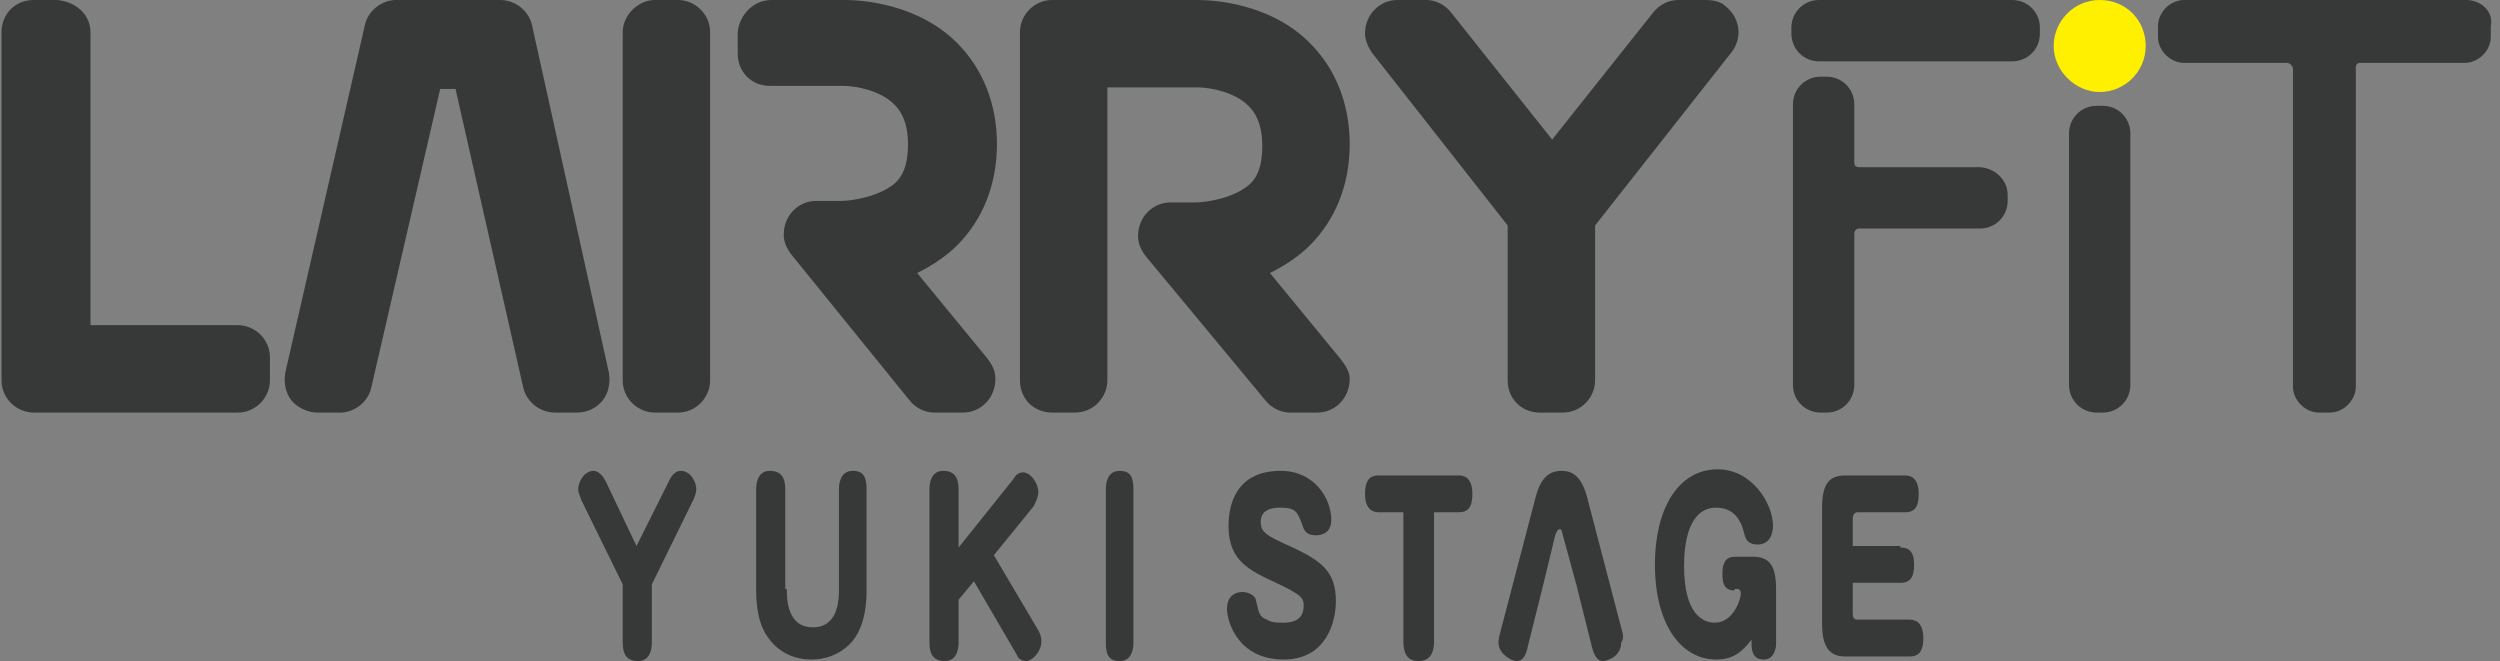
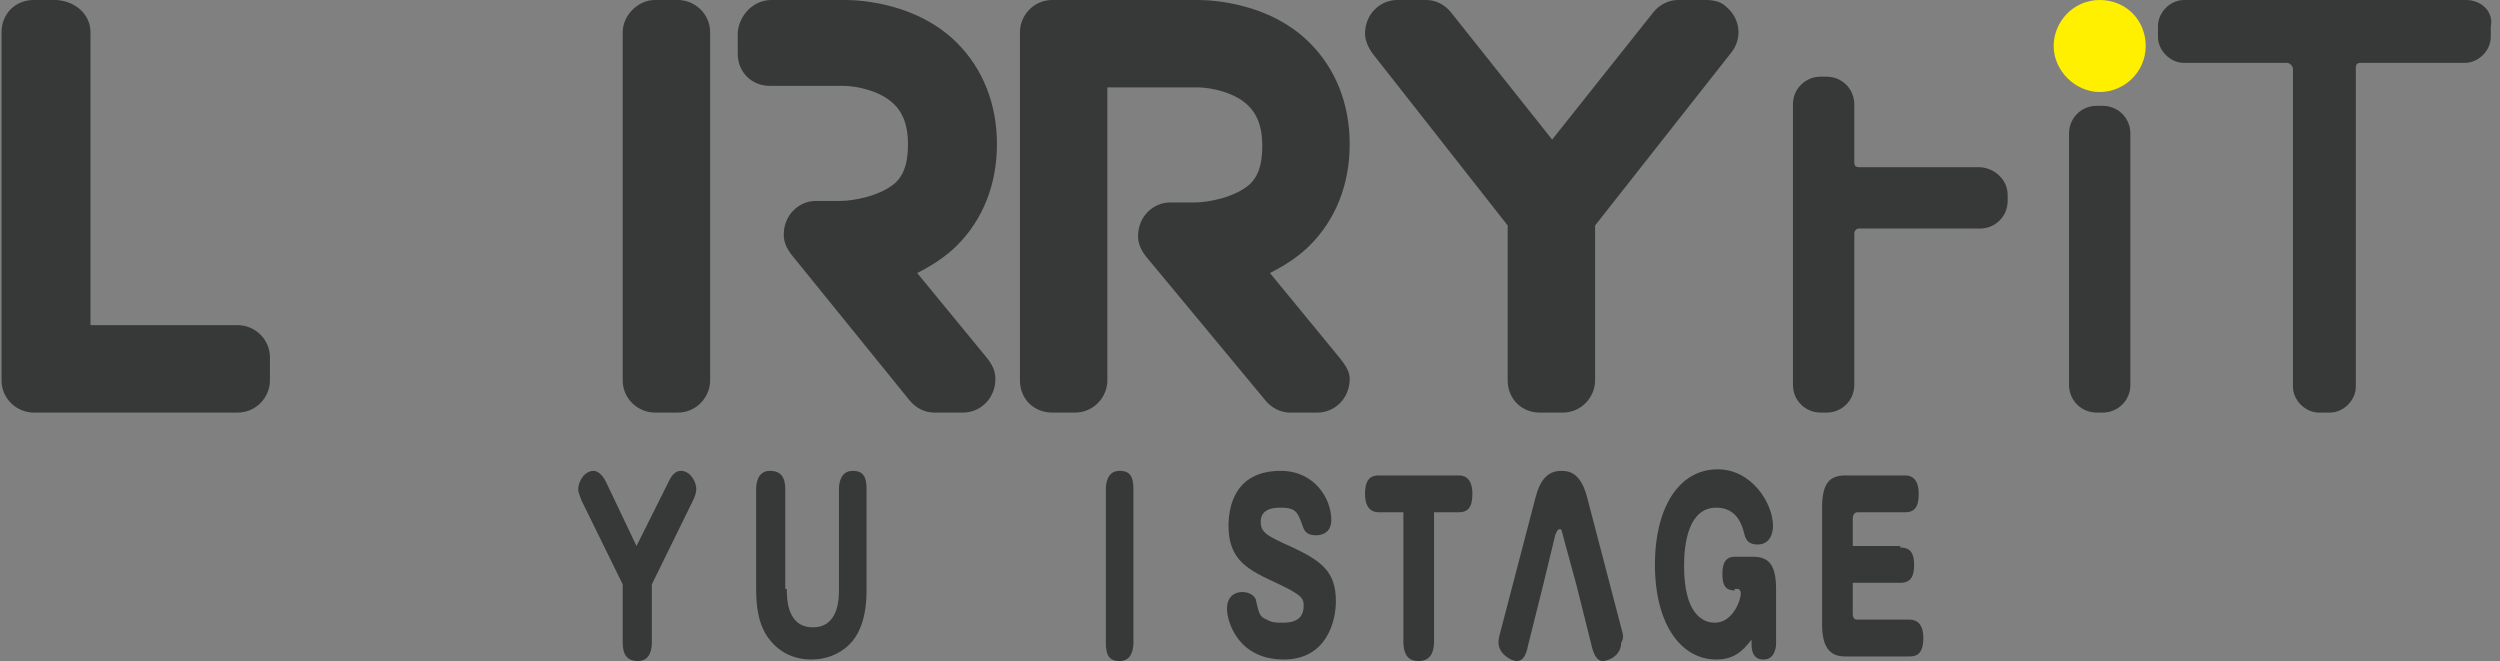
<svg xmlns="http://www.w3.org/2000/svg" version="1.1" id="_レイヤー_2" x="0px" y="0px" viewBox="0 0 163 43.1" style="enable-background:new 0 0 163 43.1;" xml:space="preserve">
  <rect x="0" y="0" width="163" height="43.1" fill="#808080" stroke="none" />
  <style type="text/css">
	.st0{fill:#373838;}
	.st1{fill:#FFF000;}
	.st2{fill:#FFFFFF;}
</style>
  <g id="_レイヤー_3">
    <g>
      <g>
-         <path class="st0" d="M36.2,26.9c-1,0-1.9-0.7-2.1-1.7L29.7,5.8h-1l-4.5,19.5c-0.2,0.9-1.1,1.6-2,1.6h-1.5c-0.6,0-1.3-0.3-1.7-0.8     c-0.4-0.5-0.5-1.2-0.4-1.8l5.2-22.7C24,0.7,24.9,0,25.8,0h6.8c1,0,1.9,0.7,2.1,1.7l5,22.6c0.1,0.6,0,1.3-0.4,1.8s-1,0.8-1.7,0.8     H36.2z" />
        <path class="st0" d="M100.4,26.9c-1.2,0-2.1-0.9-2.1-2.1V14.7L89.5,3.5C89.2,3.1,89,2.6,89,2.2C89,0.9,90,0,91.1,0H93     c0.6,0,1.2,0.3,1.6,0.8l6.6,8.3l6.6-8.3c0.4-0.5,1-0.8,1.6-0.8h1.8c0.5,0,1,0.1,1.3,0.4c1,0.8,1.1,2.1,0.4,3L104,14.7v10.1     c0,1.1-0.9,2.1-2.1,2.1H100.4L100.4,26.9z" />
        <path class="st0" d="M2.2,26.9c-1.1,0-2.1-0.9-2.1-2.1V2.1C0.1,0.9,1,0,2.2,0h1.5C5,0.1,5.9,1,5.9,2.1v19.1h9.6     c1.1,0,2.1,0.9,2.1,2.1v1.5c0,1.1-0.9,2.1-2.1,2.1L2.2,26.9L2.2,26.9z" />
        <path class="st0" d="M84.1,26.9c-0.6,0-1.2-0.3-1.6-0.8l-7.8-9.4c-0.3-0.4-0.5-0.8-0.5-1.3c0-1.3,1-2.2,2.1-2.2h1.6     c0.8,0,2.6-0.3,3.6-1.2c0.4-0.4,0.8-1,0.8-2.5s-0.5-2.2-0.9-2.6c-0.9-0.9-2.5-1.2-3.3-1.2h-5.9v19.1c0,1.1-0.9,2.1-2.1,2.1h-1.5     c-1.2,0-2.1-0.9-2.1-2.1V2.1C66.5,1,67.4,0,68.6,0h9.5c1,0,4.7,0.2,7.3,2.8c1.7,1.7,2.6,4,2.6,6.6s-0.9,4.9-2.6,6.6     c-0.7,0.7-1.6,1.3-2.6,1.8l4.6,5.6c0.3,0.4,0.6,0.8,0.6,1.3c0,1.3-1,2.2-2.1,2.2H84.1L84.1,26.9z" />
        <path class="st0" d="M42.7,0h1.5c1.1,0,2.1,0.9,2.1,2.1v22.7c0,1.1-0.9,2.1-2.1,2.1h-1.5c-1.1,0-2.1-0.9-2.1-2.1V2.1     C40.6,1,41.6,0,42.7,0z" />
        <path class="st0" d="M60.9,26.9c-0.6,0-1.2-0.3-1.6-0.8l-7.7-9.5c-0.3-0.4-0.5-0.8-0.5-1.3c0-1.3,1-2.2,2.1-2.2h1.6     c0.8,0,2.6-0.3,3.6-1.2c0.4-0.4,0.8-1,0.8-2.5s-0.5-2.2-0.9-2.6c-0.9-0.9-2.5-1.2-3.3-1.2h-4.8c-1.2,0-2.1-0.9-2.1-2.1V2.1     C48.2,1,49.1,0,50.3,0h4.8c1,0,4.7,0.2,7.3,2.8c1.7,1.7,2.6,4,2.6,6.6s-0.9,4.9-2.6,6.6c-0.7,0.7-1.6,1.3-2.6,1.8l4.6,5.6     c0.3,0.4,0.5,0.8,0.5,1.3c0,1.3-1,2.2-2.1,2.2H60.9L60.9,26.9z" />
        <path class="st0" d="M137.1,6.9h-0.4c-1,0-1.8,0.8-1.8,1.8v16.4c0,1,0.8,1.8,1.8,1.8h0.4c1,0,1.8-0.8,1.8-1.8V8.7     C138.9,7.7,138.1,6.9,137.1,6.9z" />
        <path class="st0" d="M160.8,0h-18.4c-0.9,0-1.7,0.8-1.7,1.7v0.7c0,0.9,0.8,1.7,1.7,1.7h6.7c0.2,0,0.4,0.2,0.4,0.4v20.7     c0,0.9,0.8,1.7,1.7,1.7h0.7c0.9,0,1.7-0.8,1.7-1.7V4.4c0-0.2,0.1-0.3,0.3-0.3h6.8c0.9,0,1.7-0.8,1.7-1.7V1.7     C162.6,0.8,161.8,0,160.8,0L160.8,0z" />
        <path class="st0" d="M129,10.9h-7.8c-0.2,0-0.3-0.1-0.3-0.3V6.8c0-1-0.8-1.8-1.8-1.8h-0.4c-1,0-1.8,0.8-1.8,1.8v18.3     c0,1,0.8,1.8,1.8,1.8h0.4c1,0,1.8-0.8,1.8-1.8v-9.9c0-0.1,0.1-0.3,0.3-0.3h7.9c1,0,1.8-0.8,1.8-1.8v-0.4     C130.9,11.7,130,10.9,129,10.9z" />
-         <path class="st0" d="M118.6,0h12.6c1,0,1.8,0.8,1.8,1.8v0.4c0,1-0.8,1.8-1.8,1.8h-12.6c-1,0-1.8-0.8-1.8-1.8V1.8     C116.8,0.8,117.6,0,118.6,0z" />
        <path class="st1" d="M136.9,0c-1.7,0-3,1.4-3,3s1.4,3,3,3s3-1.3,3-3S138.6,0,136.9,0z" />
      </g>
    </g>
  </g>
  <g>
    <path class="st2" d="M-429.6,125.9c-2.3,0-4.4-1.6-4.9-3.9l-10.2-45.8h-2.5l-10.6,46c-0.5,2.2-2.5,3.8-4.8,3.8h-3.6   c-1.5,0-3-0.7-3.9-1.9c-0.9-1.2-1.3-2.8-1-4.2l12.3-53.2c0.5-2.2,2.5-3.8,4.8-3.8h16c2.3,0,4.4,1.6,4.9,3.9l11.8,53.2   c0.3,1.5,0,3-1,4.2s-2.4,1.9-3.9,1.9H-429.6z" />
    <path class="st2" d="M-278.7,125.8c-2.7,0-4.9-2.2-4.9-4.9l0.1-23.9l-20.8-26.3c-0.7-0.9-1.1-2-1.1-3.1c0-3,2.4-5.1,5-5.1h4.4   c1.5,0,2.9,0.7,3.8,1.9l15.4,19.5l15.5-19.5c0.9-1.2,2.3-1.9,3.8-1.9l4.3,0c1.1,0,2.2,0.3,3.1,1c2.3,1.9,2.5,5,0.9,7.1l-21,26.4   l-0.1,23.9c0,2.7-2.2,4.9-4.9,4.9H-278.7z" />
-     <path class="st2" d="M-509.4,125.8c-2.7,0-4.9-2.2-4.9-4.9l0.1-53.4c0-2.7,2.2-4.9,4.9-4.9h3.6c2.7,0,4.9,2.2,4.9,4.9v44.9h22.6   c2.7,0,4.9,2.2,4.9,4.9l-0.1,3.5c0,2.7-2.2,4.9-4.9,4.9H-509.4z" />
    <path class="st2" d="M-316.9,125.8c-1.5,0-2.9-0.7-3.8-1.8l-18.2-22.2c-0.7-0.9-1.2-2-1.2-3.1c0-3,2.4-5.1,5-5.1   c0,0,3.8,0.1,3.8,0.1c2,0,6.2-0.6,8.5-2.9c0.9-0.9,2-2.4,2-5.8c0-3.6-1.2-5.1-2-6c-2.1-2.1-5.9-2.9-7.9-2.9l-13.8,0V121   c0,2.7-2.2,4.9-4.9,4.9h-3.6c-2.7,0-4.9-2.2-4.9-4.9V67.6c0-2.7,2.2-4.9,4.9-4.9l22.3,0c2.5,0,10.9,0.5,17.2,6.7   c4,3.9,6.1,9.3,6.1,15.6c0,6.2-2.1,11.6-6.1,15.4c-1.7,1.7-3.7,3-6,4.1l10.7,13.3c0.7,0.9,1.3,1.8,1.3,3c0,3-2.3,5.1-5,5.1H-316.9z   " />
    <path class="st2" d="M-414.2,125.9c-2.7,0-4.9-2.2-4.9-4.9V67.5c0-2.7,2.2-4.9,4.9-4.9h3.6c2.7,0,4.9,2.2,4.9,4.9V121   c0,2.7-2.2,4.9-4.9,4.9H-414.2z" />
    <path class="st2" d="M-371.4,125.9c-1.5,0-2.9-0.7-3.8-1.8l-18.1-22.4c-0.7-0.9-1.2-2-1.2-3.1c0-3,2.4-5.1,5-5.1   c0,0,3.8,0.1,3.8,0.1c2,0,6.2-0.6,8.5-2.9c0.9-0.9,2-2.4,2-5.8c0-3.6-1.2-5.1-2-6c-2.1-2.1-5.9-2.9-7.9-2.9l-11.4,0   c-2.7,0-4.9-2.2-4.9-4.9v-3.6c0-2.7,2.2-4.9,4.9-4.9l11.4,0c2.5,0,10.9,0.5,17.2,6.7c4,3.9,6.1,9.3,6.1,15.6   c0,6.2-2.1,11.6-6.1,15.4c-1.7,1.7-3.7,3-6,4.1l10.7,13.3c0.7,0.9,1.2,2,1.2,3.1c0,3-2.3,5.1-5,5.1H-371.4z" />
    <path class="st2" d="M-192.3,78.8h-0.9c-2.4,0-4.3,1.9-4.3,4.3v38.6c0,2.3,1.9,4.3,4.3,4.3h0.9c2.4,0,4.3-1.9,4.3-4.3V83.1   C-188,80.7-189.9,78.8-192.3,78.8z" />
    <path class="st2" d="M-136.5,62.6h-43.2c-2.2,0-4,1.8-4,4v1.6c0,2.2,1.8,4,4,4h15.7c0.6,0,1,0.5,1,1l0.1,48.6c0,2.2,1.8,4,4,4h1.6   c2.2,0,4-1.8,4-4l-0.1-48.9c0-0.4,0.4-0.8,0.8-0.8h16c2.2,0,4-1.8,4-4v-1.6C-132.5,64.4-134.3,62.6-136.5,62.6z" />
    <path class="st2" d="M-211.3,88.1h-18.4c-0.5,0-0.8-0.4-0.8-0.8v-8.9c0-2.3-1.9-4.2-4.3-4.2h-0.9c-2.4,0-4.3,1.9-4.3,4.2v43.1   c0,2.3,1.9,4.2,4.3,4.2h0.9c2.4,0,4.3-1.9,4.3-4.2V98.2c0-0.4,0.3-0.7,0.7-0.7h18.5c2.4,0,4.3-1.9,4.3-4.2v-0.9   C-207,90-208.9,88.1-211.3,88.1z" />
    <path class="st2" d="M-206.2,62.6h-29.6c-2.4,0-4.3,1.9-4.3,4.3v0.9c0,2.4,1.9,4.3,4.3,4.3h29.6c2.4,0,4.3-1.9,4.3-4.3v-0.9   C-201.9,64.5-203.8,62.6-206.2,62.6z" />
    <path class="st2" d="M-192.8,62.6c-3.9,0-7.1,3.2-7.1,7.1c0,3.9,3.2,7.1,7.1,7.1s7.1-3.2,7.1-7.1   C-185.7,65.8-188.9,62.6-192.8,62.6z" />
  </g>
  <g>
    <g>
      <path class="st0" d="M43.6,31.4c0.3-0.7,0.7-0.7,0.8-0.7c0.6,0,1,0.7,1,1.2c0,0.2-0.1,0.5-0.2,0.7l-2.7,5.5v3.8    c0,0.4-0.1,1.2-0.9,1.2c-0.7,0-1-0.4-1-1.2v-3.8l-2.7-5.5c0-0.1-0.2-0.4-0.2-0.7c0-0.5,0.4-1.2,1-1.2c0.3,0,0.6,0.3,0.8,0.7l2,4.2    L43.6,31.4z" />
      <path class="st0" d="M51.3,38.4c0,0.6,0,2.5,1.7,2.5c1.7,0,1.7-1.9,1.7-2.5v-6.5c0-0.4,0.1-1.2,0.9-1.2c0.7,0,0.9,0.4,0.9,1.2v6.5    c0,0.6,0,2.5-1.1,3.6c-0.7,0.7-1.6,1-2.5,1c-1.4,0-2.4-0.7-3-1.7c-0.4-0.7-0.6-1.6-0.6-2.9v-6.5c0-0.4,0.1-1.2,0.9-1.2    c0.7,0,1,0.4,1,1.2V38.4z" />
-       <path class="st0" d="M66.1,31.2c0.1-0.2,0.3-0.4,0.6-0.4c0.5,0,1,0.7,1,1.3c0,0.3-0.2,0.7-0.3,0.9l-2.6,3.2l2.9,4.9    c0.1,0.2,0.2,0.4,0.2,0.7c0,0.7-0.6,1.3-1,1.3c-0.2,0-0.5-0.1-0.6-0.4l-2.8-4.8l-1,1.2v2.8c0,0.4-0.1,1.2-0.9,1.2    c-0.7,0-1-0.4-1-1.2v-10c0-0.4,0.1-1.2,0.9-1.2c0.7,0,1,0.4,1,1.2v3.8L66.1,31.2z" />
      <path class="st0" d="M73.9,41.9c0,0.4-0.1,1.2-0.9,1.2c-0.7,0-0.9-0.4-0.9-1.2v-10c0-0.4,0.1-1.2,0.9-1.2c0.7,0,0.9,0.4,0.9,1.2    V41.9z" />
    </g>
    <g>
      <path class="st0" d="M86.8,33.9c0,0.9-0.7,1-1,1c-0.7,0-0.8-0.4-0.9-0.7c-0.3-0.8-0.4-1.1-1.4-1.1c-0.3,0-1.3,0-1.3,0.9    c0,0.7,0.3,0.9,2.1,1.7c1.9,0.9,2.8,1.6,2.8,3.5c0,1.3-0.6,3.8-3.4,3.8c-3,0-3.7-2.5-3.7-3.3c0-1.1,0.9-1.1,1-1.1    c0.5,0,0.9,0.3,0.9,0.6c0.2,0.8,0.2,1,0.7,1.2c0.3,0.2,0.7,0.2,1,0.2c0.4,0,1.4,0,1.4-1.1c0-0.5-0.1-0.7-1.8-1.5    c-1.7-0.8-3.1-1.4-3.1-3.7c0-1.1,0.3-3.6,3.4-3.6C85.7,30.7,86.8,32.5,86.8,33.9z" />
      <path class="st0" d="M89.9,33.4c-0.3,0-0.9-0.1-0.9-1.2c0-1.1,0.5-1.2,0.9-1.2h5.2c0.2,0,0.9,0,0.9,1.2c0,0.9-0.3,1.2-0.9,1.2    h-1.6v8.4c0,0.5-0.1,1.3-1,1.3c-0.6,0-1-0.3-1-1.3v-8.4H89.9z" />
      <path class="st0" d="M105.8,41.3l-2.3-8.8c-0.4-1.6-1.1-1.8-1.7-1.8c-0.9,0-1.4,0.6-1.7,1.8l-2.3,8.8c-0.1,0.3-0.1,0.6-0.1,0.6    c0,0.7,0.8,1.2,1.2,1.2c0.4,0,0.6-0.4,0.7-0.9l1-4l0.8-3.3c0.1-0.3,0.2-0.4,0.3-0.4c0.1,0,0.1,0,0.2,0.4l0.9,3.3l1,4    c0.1,0.4,0.3,0.9,0.7,0.9c0.3,0,1.2-0.3,1.2-1.2C105.9,41.6,105.8,41.4,105.8,41.3z" />
      <path class="st0" d="M113.1,38.5c-0.7,0-0.8-0.5-0.8-1.1c0-0.8,0.3-1.1,0.8-1.1h1.2c1,0,1.5,0.5,1.5,2.1v3.6c0,0.2-0.1,1-0.8,1    c-0.2,0-0.8,0-0.8-1v-0.3c-0.6,0.8-1.2,1.3-2.3,1.3c-2.3,0-4-2.3-4-6.2c0-3.6,1.5-6.2,4.1-6.2c2.2,0,3.6,2.2,3.6,3.7    c0,0.3-0.1,1.2-1,1.2c-0.7,0-0.8-0.4-0.9-0.8c-0.3-1.2-1-1.6-1.8-1.6c-1.8,0-2.1,2.3-2.1,3.8c0,3.1,1.2,3.7,2,3.7    c1.2,0,1.7-1.5,1.7-1.9c0-0.2-0.1-0.3-0.2-0.3H113.1z" />
      <path class="st0" d="M123.9,35.7c0.4,0,0.9,0.1,0.9,1.1c0,0.6-0.1,1.2-0.9,1.2h-3.1V40c0,0.3,0.1,0.4,0.3,0.4h3.4    c0.3,0,0.9,0.1,0.9,1.2c0,1.1-0.5,1.2-0.9,1.2h-4.2c-1,0-1.5-0.6-1.5-2.1v-7.6c0-1.6,0.5-2.1,1.5-2.1h3.9c0.2,0,0.9,0,0.9,1.2    c0,0.9-0.3,1.2-0.9,1.2h-3.1c-0.2,0-0.3,0.2-0.3,0.4v1.8H123.9z" />
    </g>
  </g>
</svg>